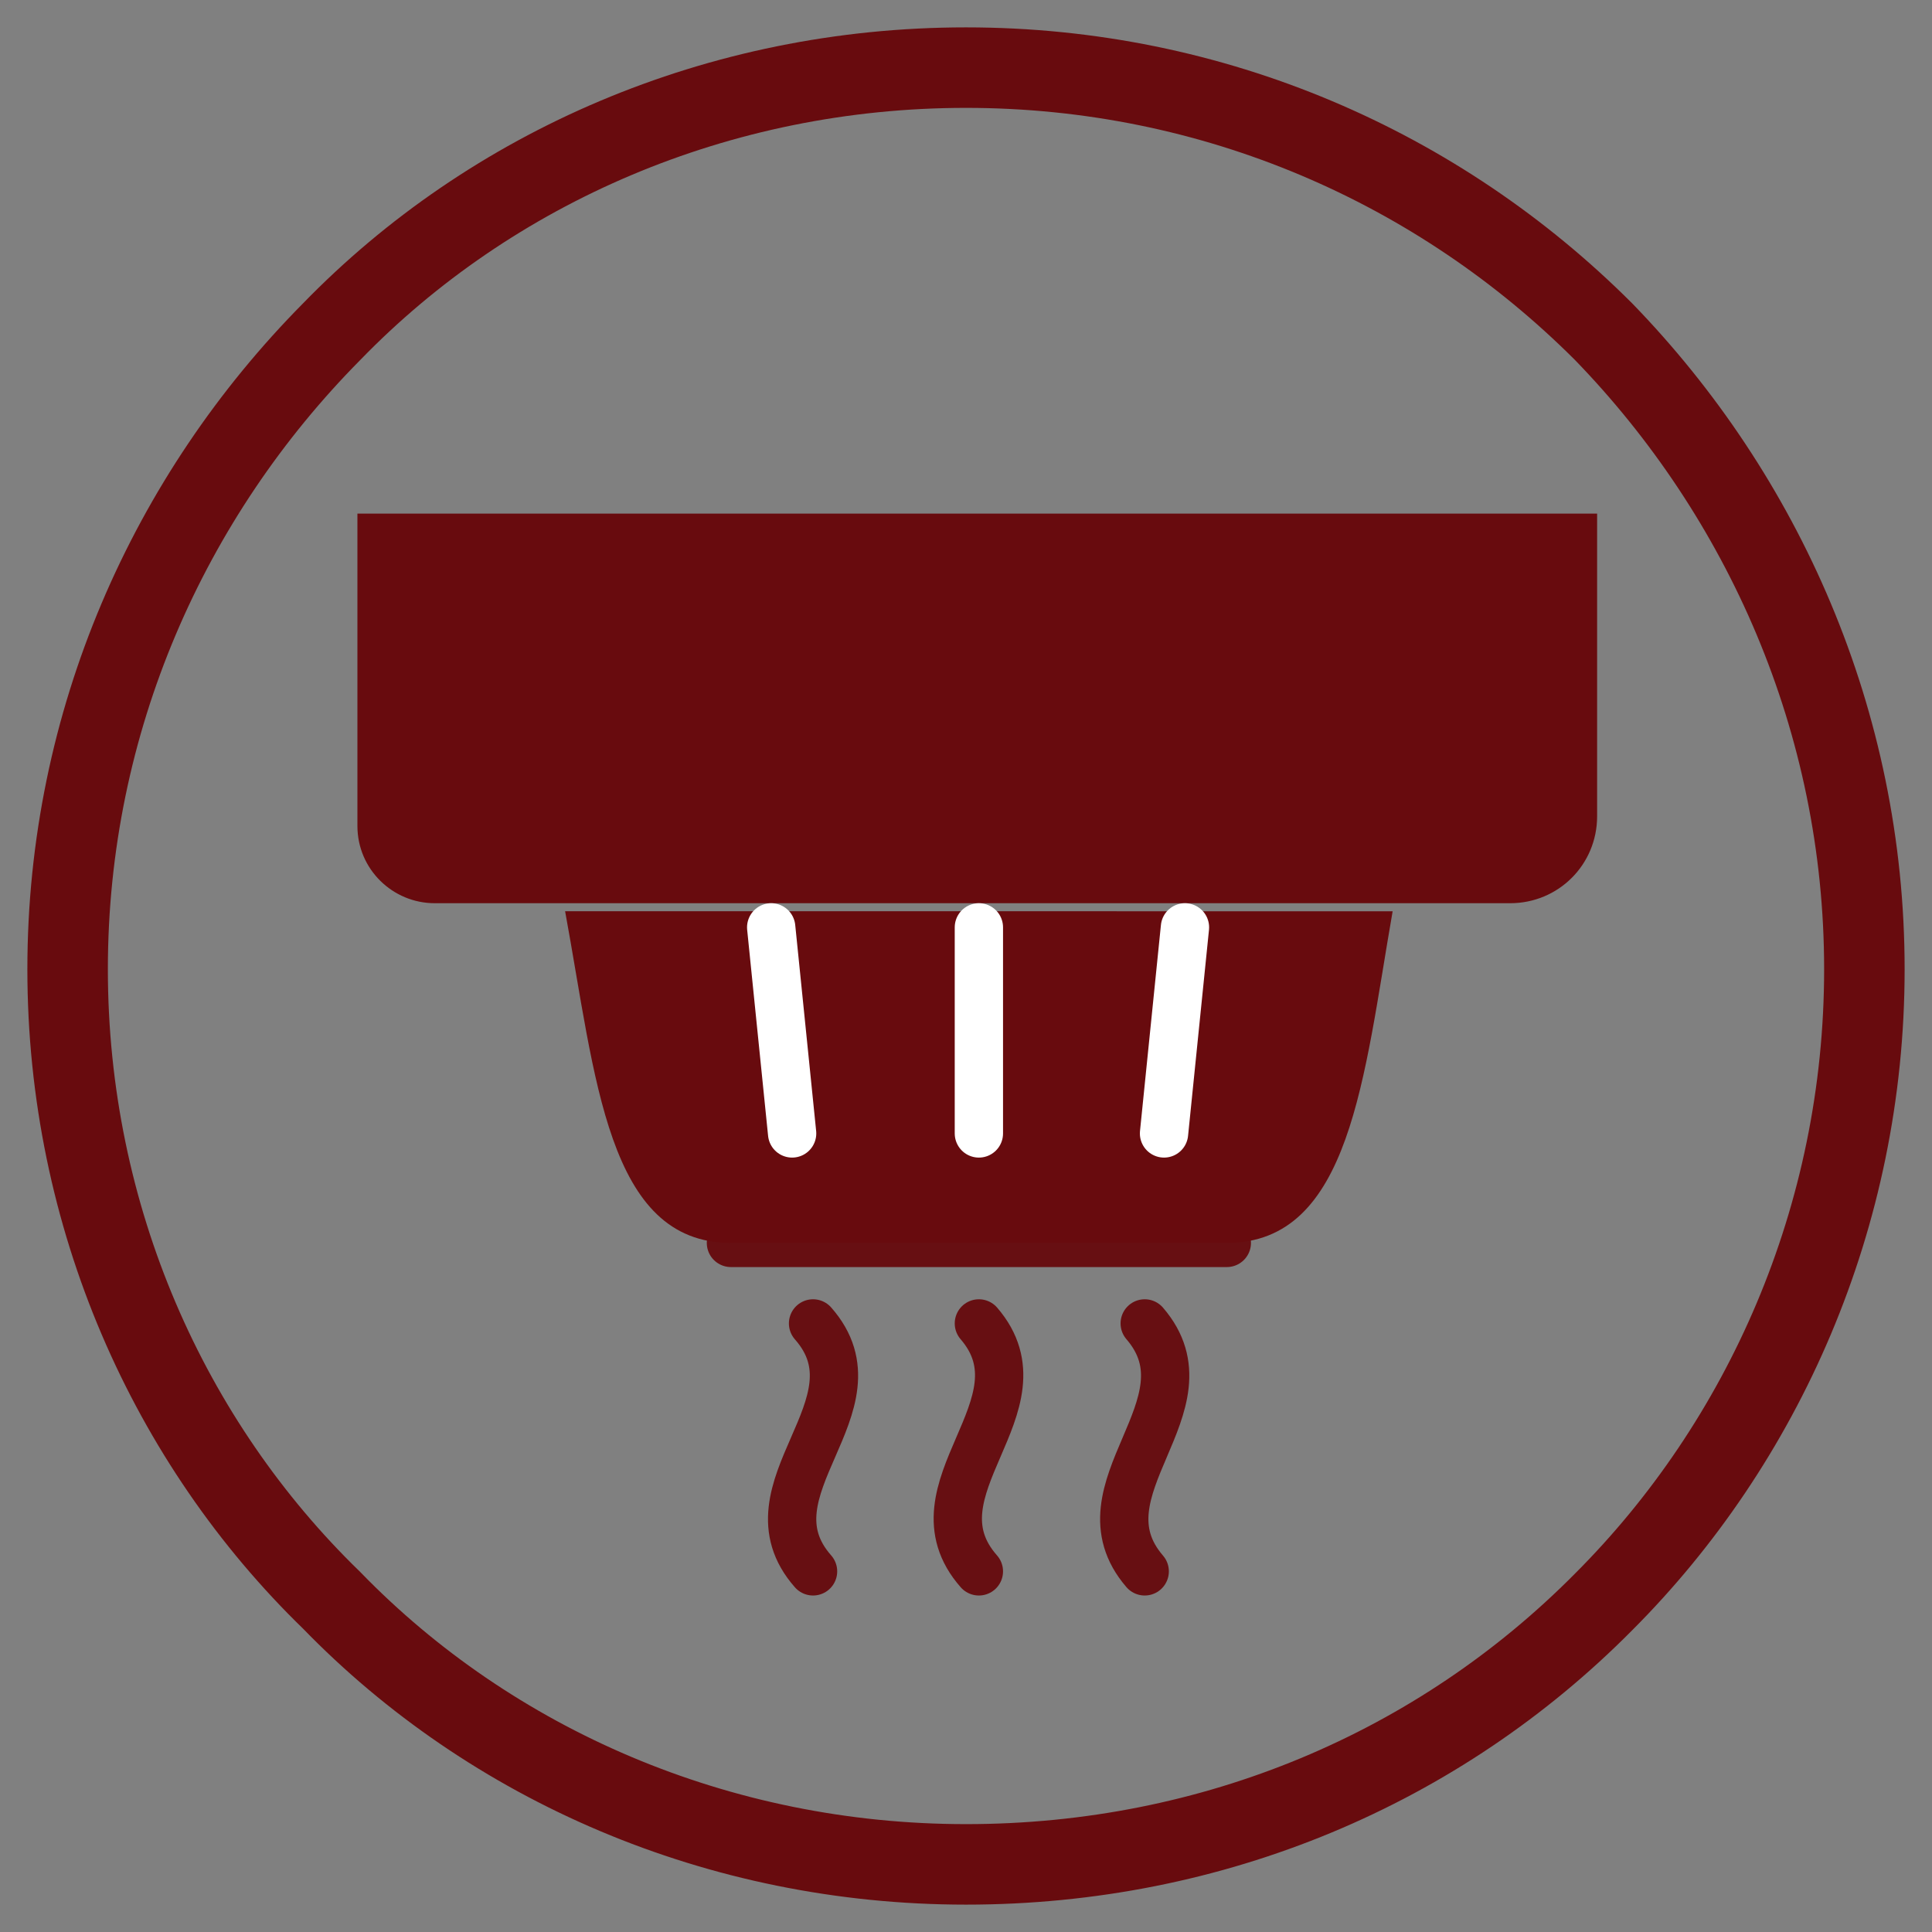
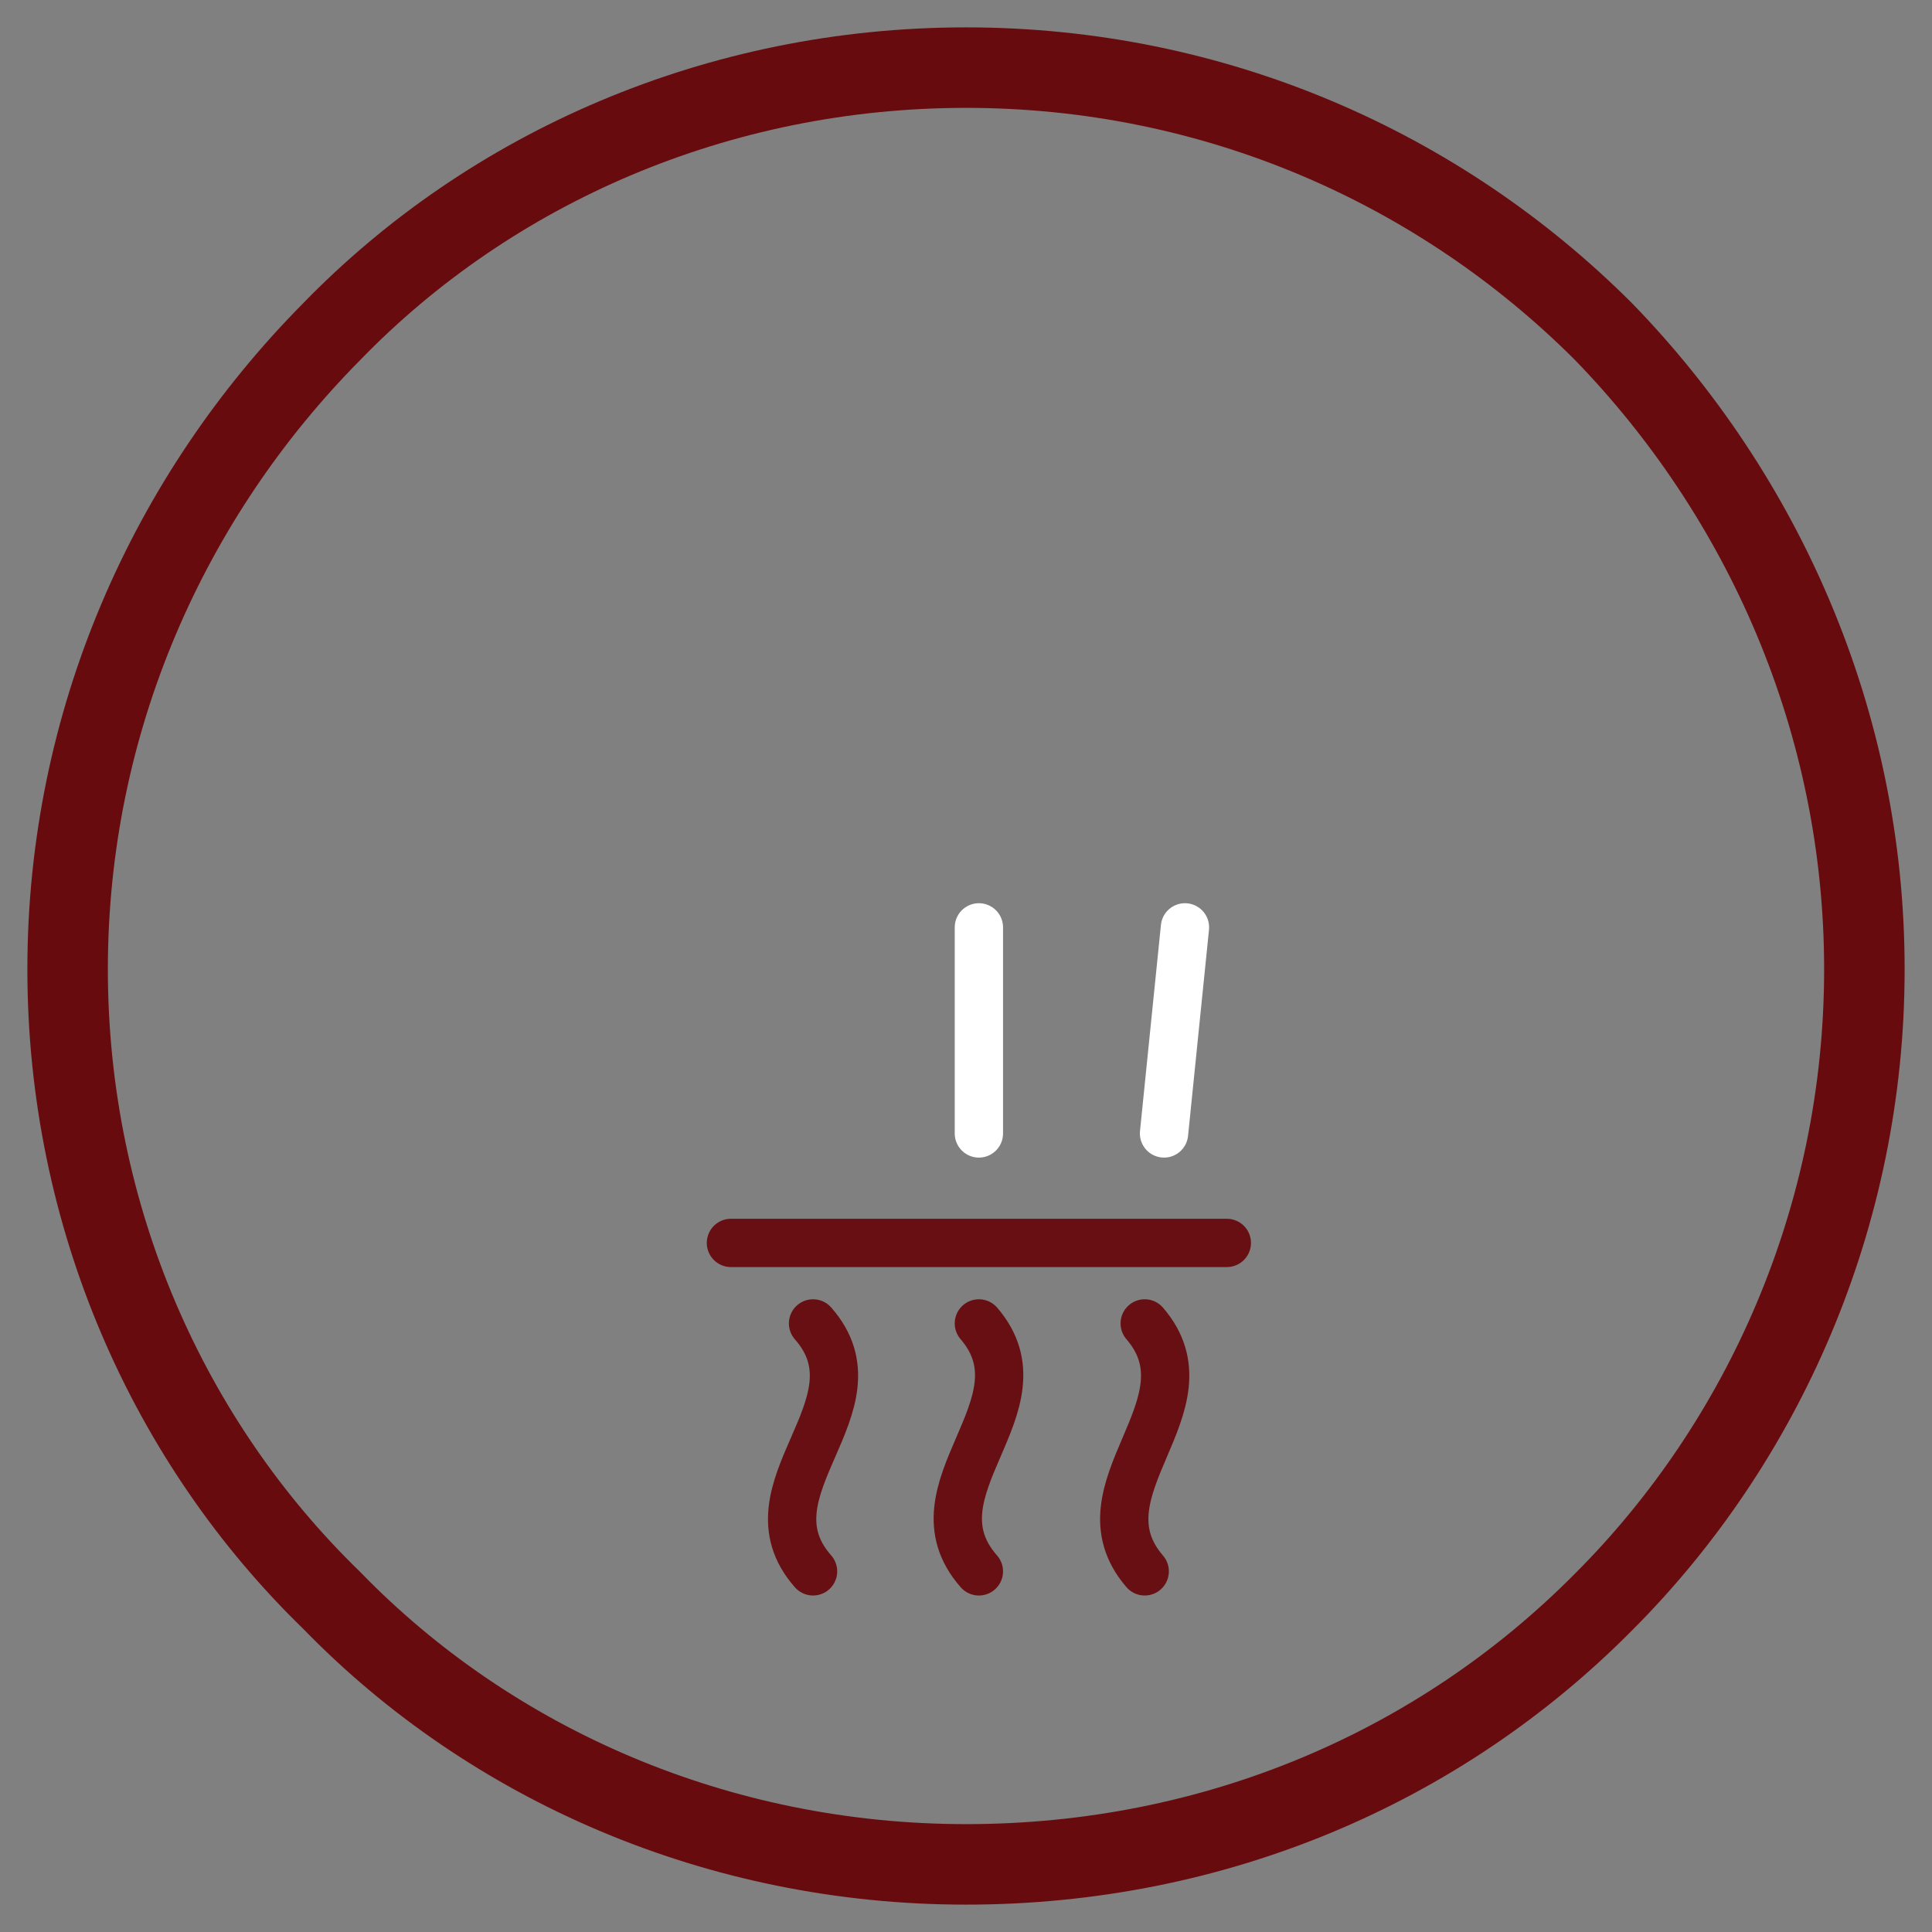
<svg xmlns="http://www.w3.org/2000/svg" version="1.1" id="Blackout_curtains_copy_9" x="0px" y="0px" viewBox="0 0 120 120" style="enable-background:new 0 0 120 120;" xml:space="preserve">
  <rect x="0" y="0" width="120" height="120" fill="#808080" stroke="none" />
  <style type="text/css">
	.st0{fill:none;stroke:#680B0E;stroke-width:5;stroke-miterlimit:10;}
	.st1{fill:#680B0E;}
	.st2{fill:none;stroke:#670F12;stroke-width:3;stroke-linecap:round;stroke-miterlimit:10;}
	.st3{fill:none;stroke:#FFFFFF;stroke-width:3;stroke-linecap:round;stroke-miterlimit:10;}
</style>
  <path class="st0" d="M60,115.8c-15.4,0-29.5-6.2-39.4-16.4C10.5,89.6,4.2,75.6,4.2,60.2s6.3-29.4,16.4-39.6  C30.5,10.4,44.6,4.2,60,4.2s29.4,6.2,39.6,16.4c9.9,10.2,16.2,24.2,16.2,39.6s-6.3,29.4-16.2,39.3C89.4,109.8,75.4,115.8,60,115.8  L60,115.8L60,115.8z" />
-   <path class="st1" d="M22.2,31.9h77v18.8c0,3-2.4,5.4-5.4,5.4H27c-2.6,0-4.8-2.1-4.8-4.8V31.9L22.2,31.9L22.2,31.9z" />
  <line class="st2" x1="45.4" y1="77.2" x2="76.2" y2="77.2" />
  <path class="st2" d="M60.8,82.2c4.4,5.1-4.5,10.3,0,15.4" />
-   <path class="st1" d="M86.5,56.6c-1.8,10.3-2.6,20.6-10.3,20.6H45.4c-7.7,0-8.4-10.3-10.3-20.6L86.5,56.6L86.5,56.6z" />
  <path class="st2" d="M71.1,82.2c4.4,5.1-4.4,10.3,0,15.4" />
  <path class="st2" d="M50.5,82.2c4.5,5.1-4.5,10.3,0,15.4" />
  <line class="st3" x1="60.8" y1="57.6" x2="60.8" y2="70.4" />
-   <line class="st3" x1="47.9" y1="57.6" x2="49.2" y2="70.4" />
  <line class="st3" x1="73.6" y1="57.6" x2="72.3" y2="70.4" />
</svg>